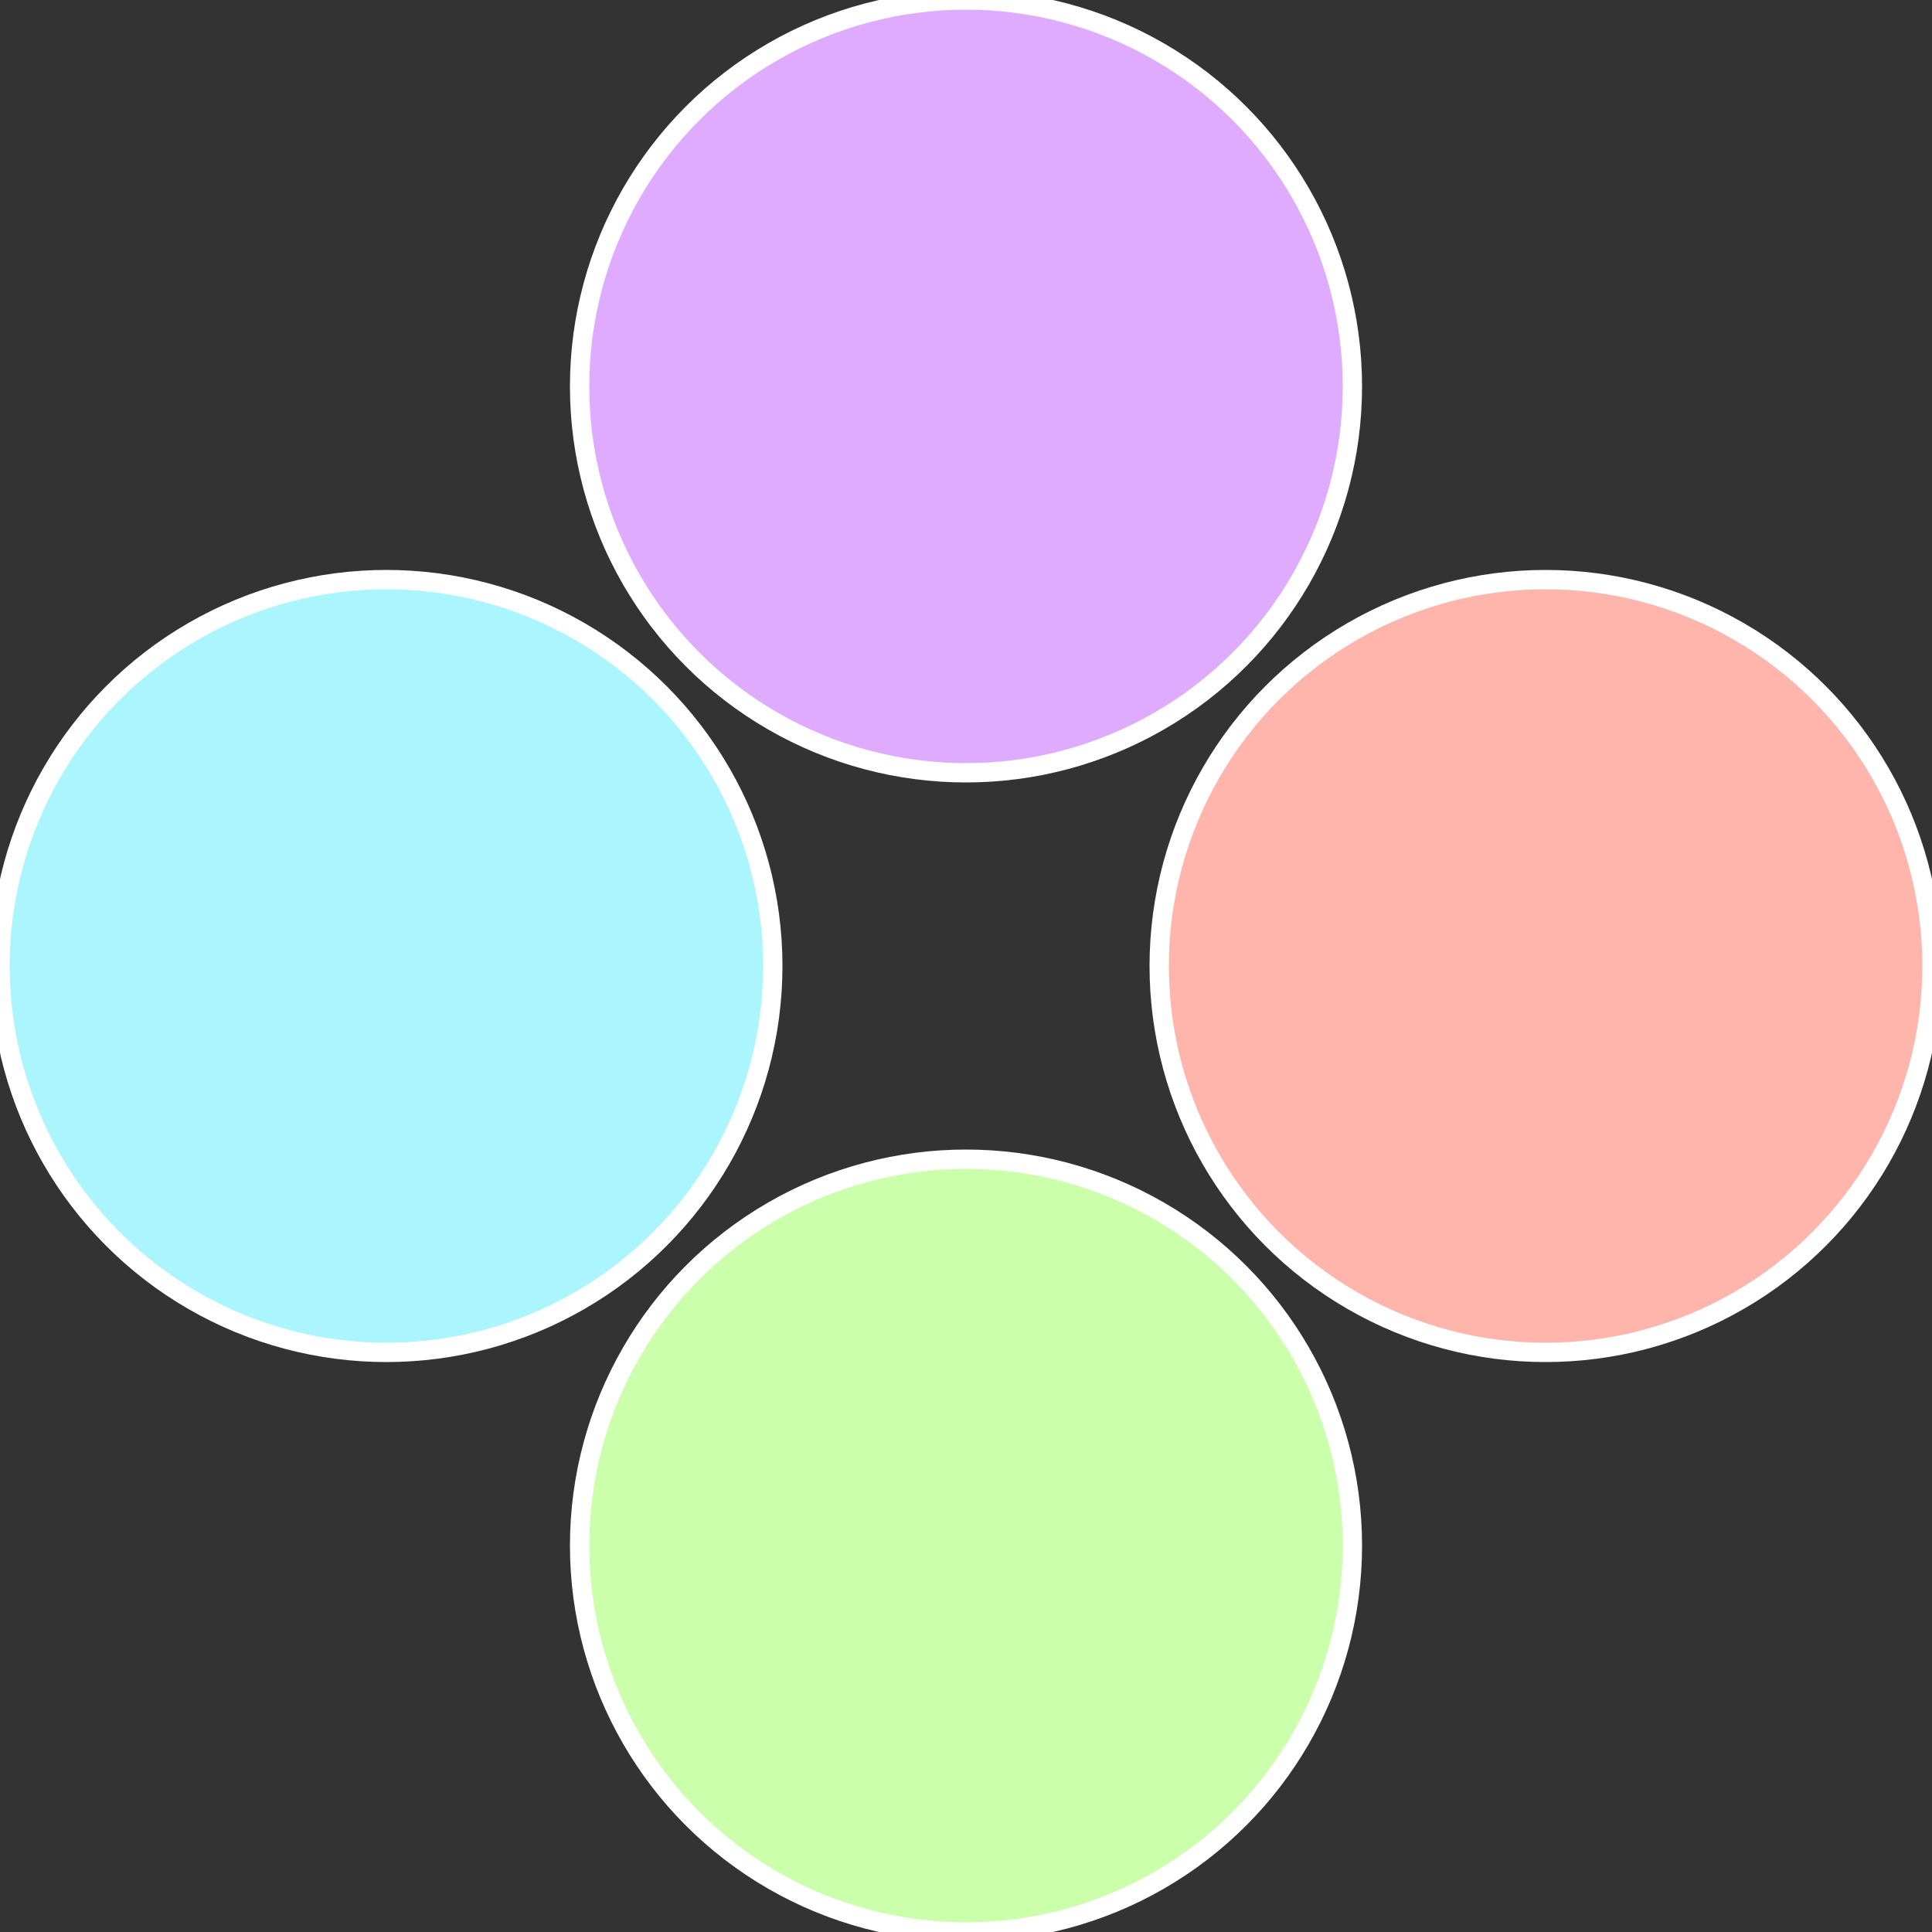
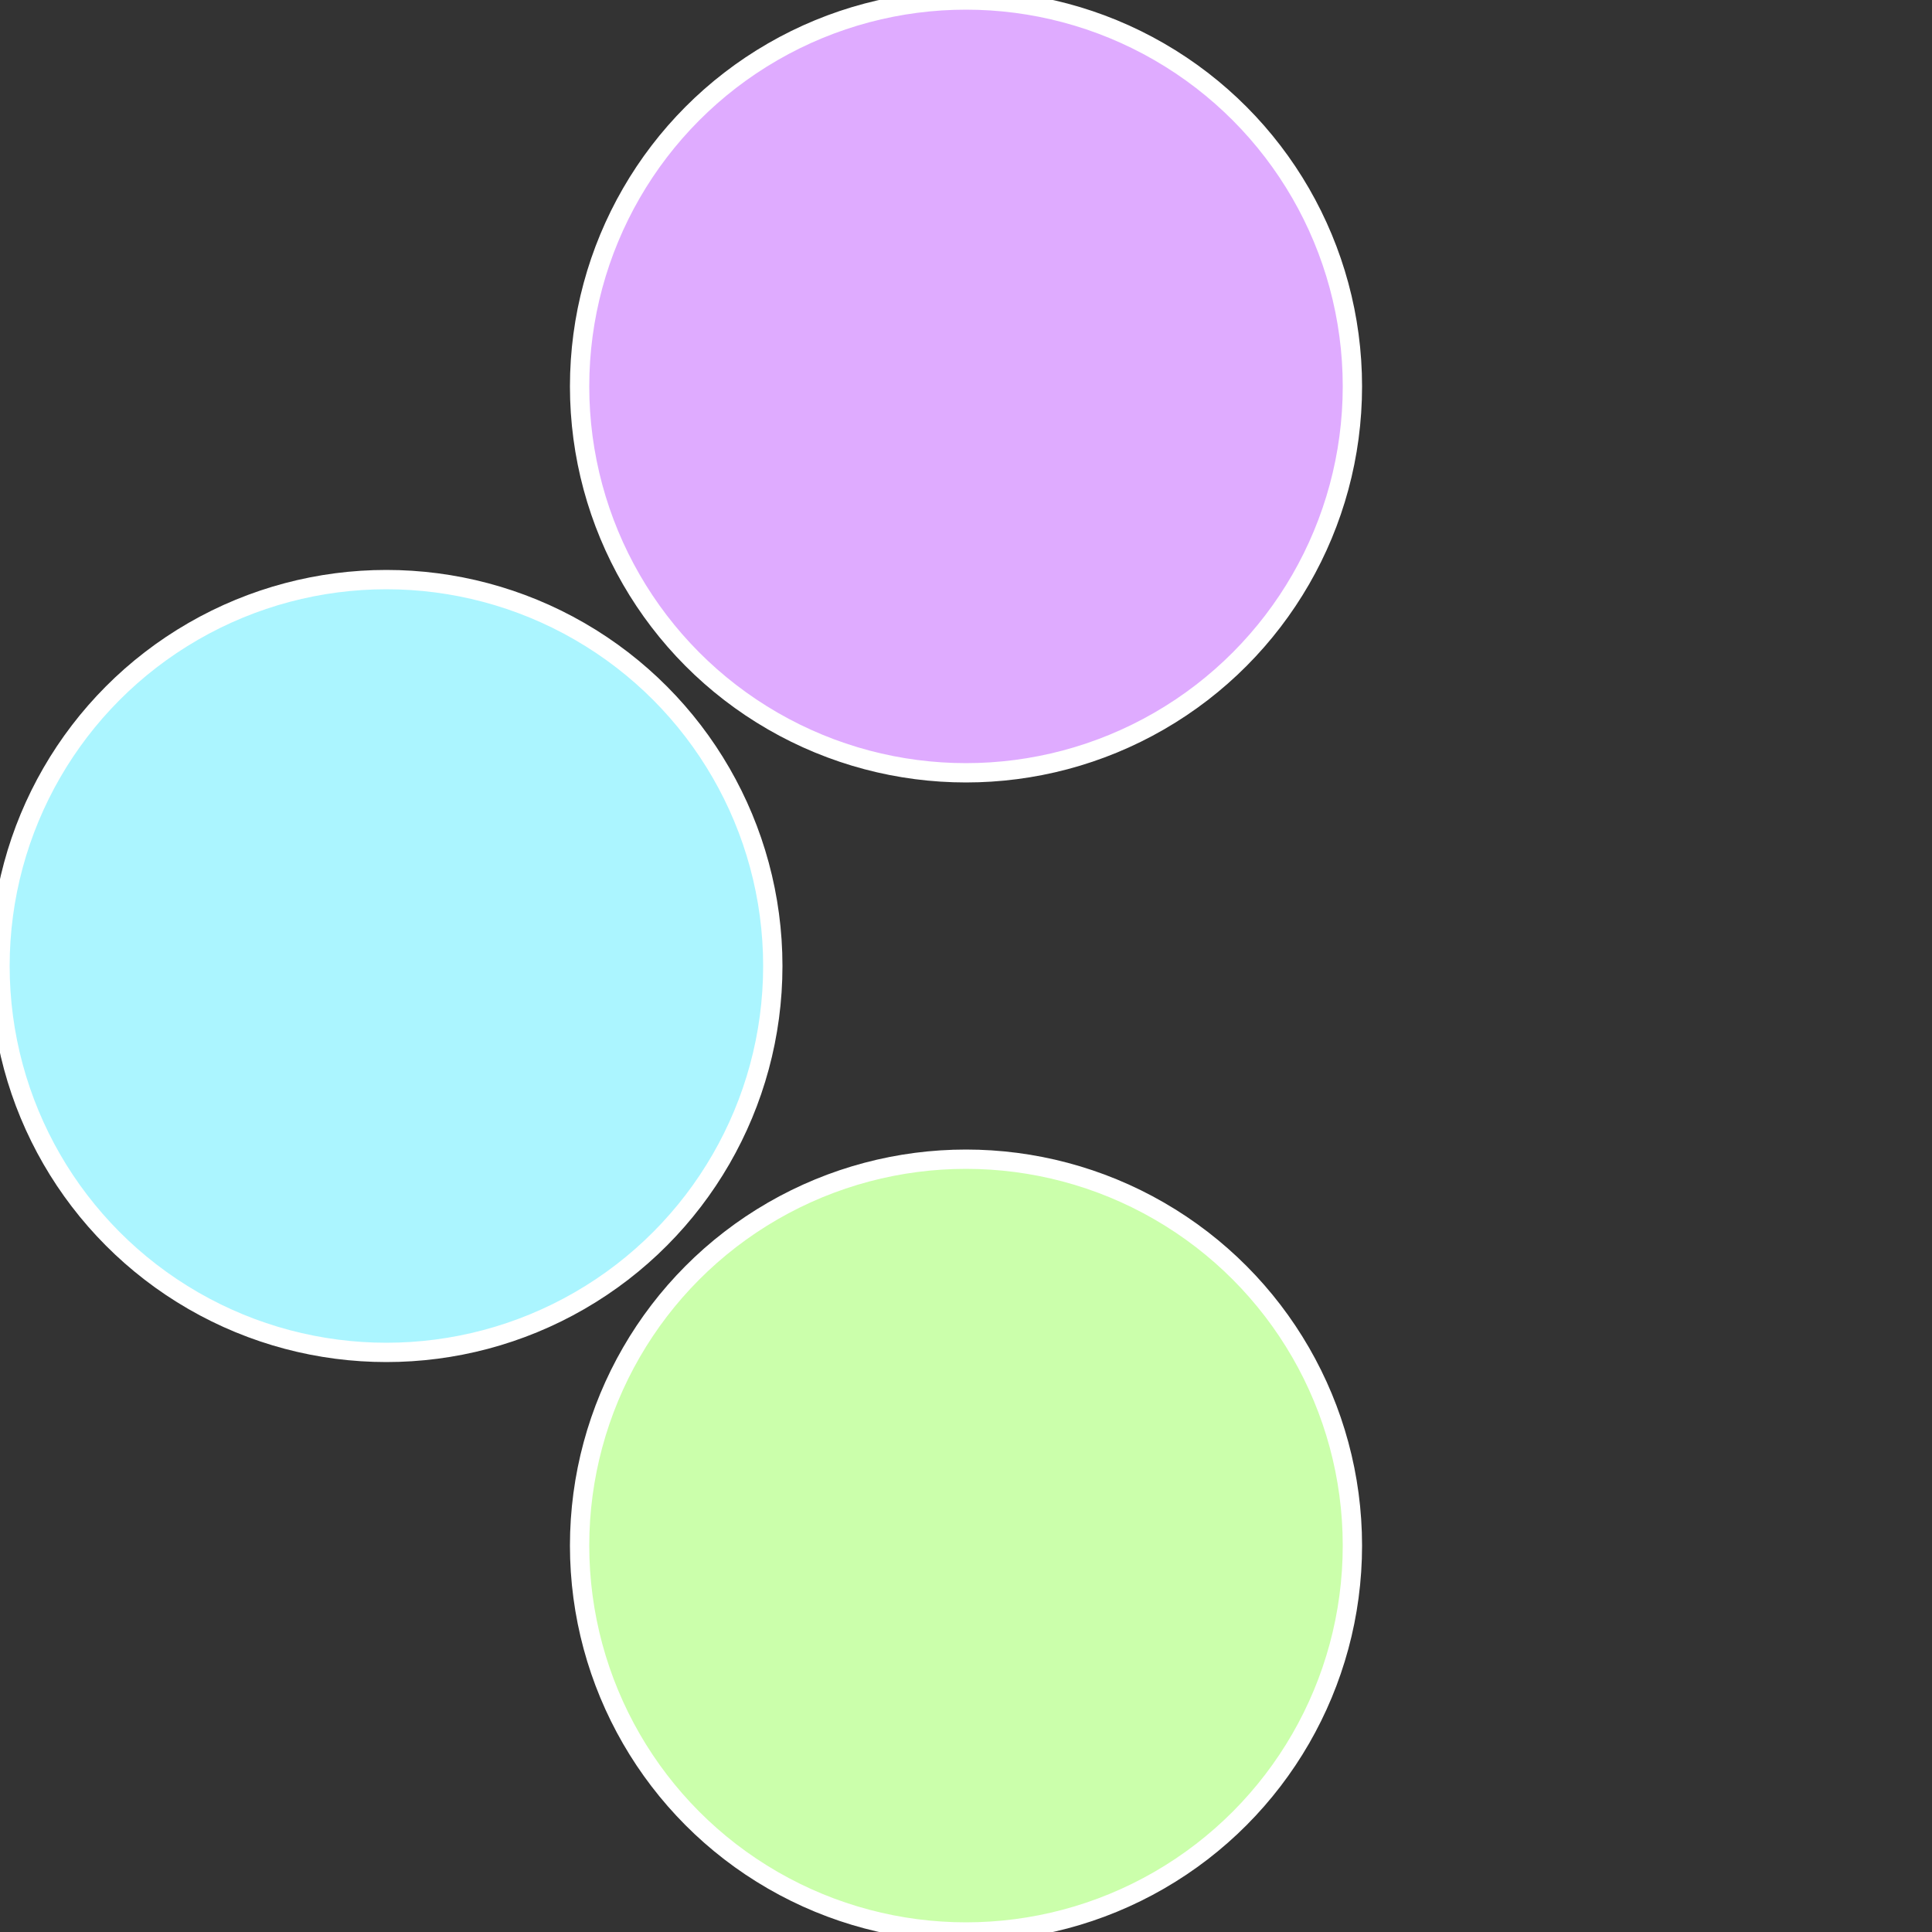
<svg xmlns="http://www.w3.org/2000/svg" width="500" height="500" viewBox="-1 -1 2 2">
  <rect x="-1" y="-1" width="2" height="2" fill="#333333" stroke="none" />
-   <circle cx="0.6" cy="0" r="0.4" fill="#ffb5ab" stroke="#fff" stroke-width="1%" />
  <circle cx="3.6739403974421E-17" cy="0.6" r="0.4" fill="#cbffab" stroke="#fff" stroke-width="1%" />
  <circle cx="-0.6" cy="7.3478807948841E-17" r="0.4" fill="#abf5ff" stroke="#fff" stroke-width="1%" />
  <circle cx="-1.1021821192326E-16" cy="-0.6" r="0.4" fill="#dfabff" stroke="#fff" stroke-width="1%" />
</svg>